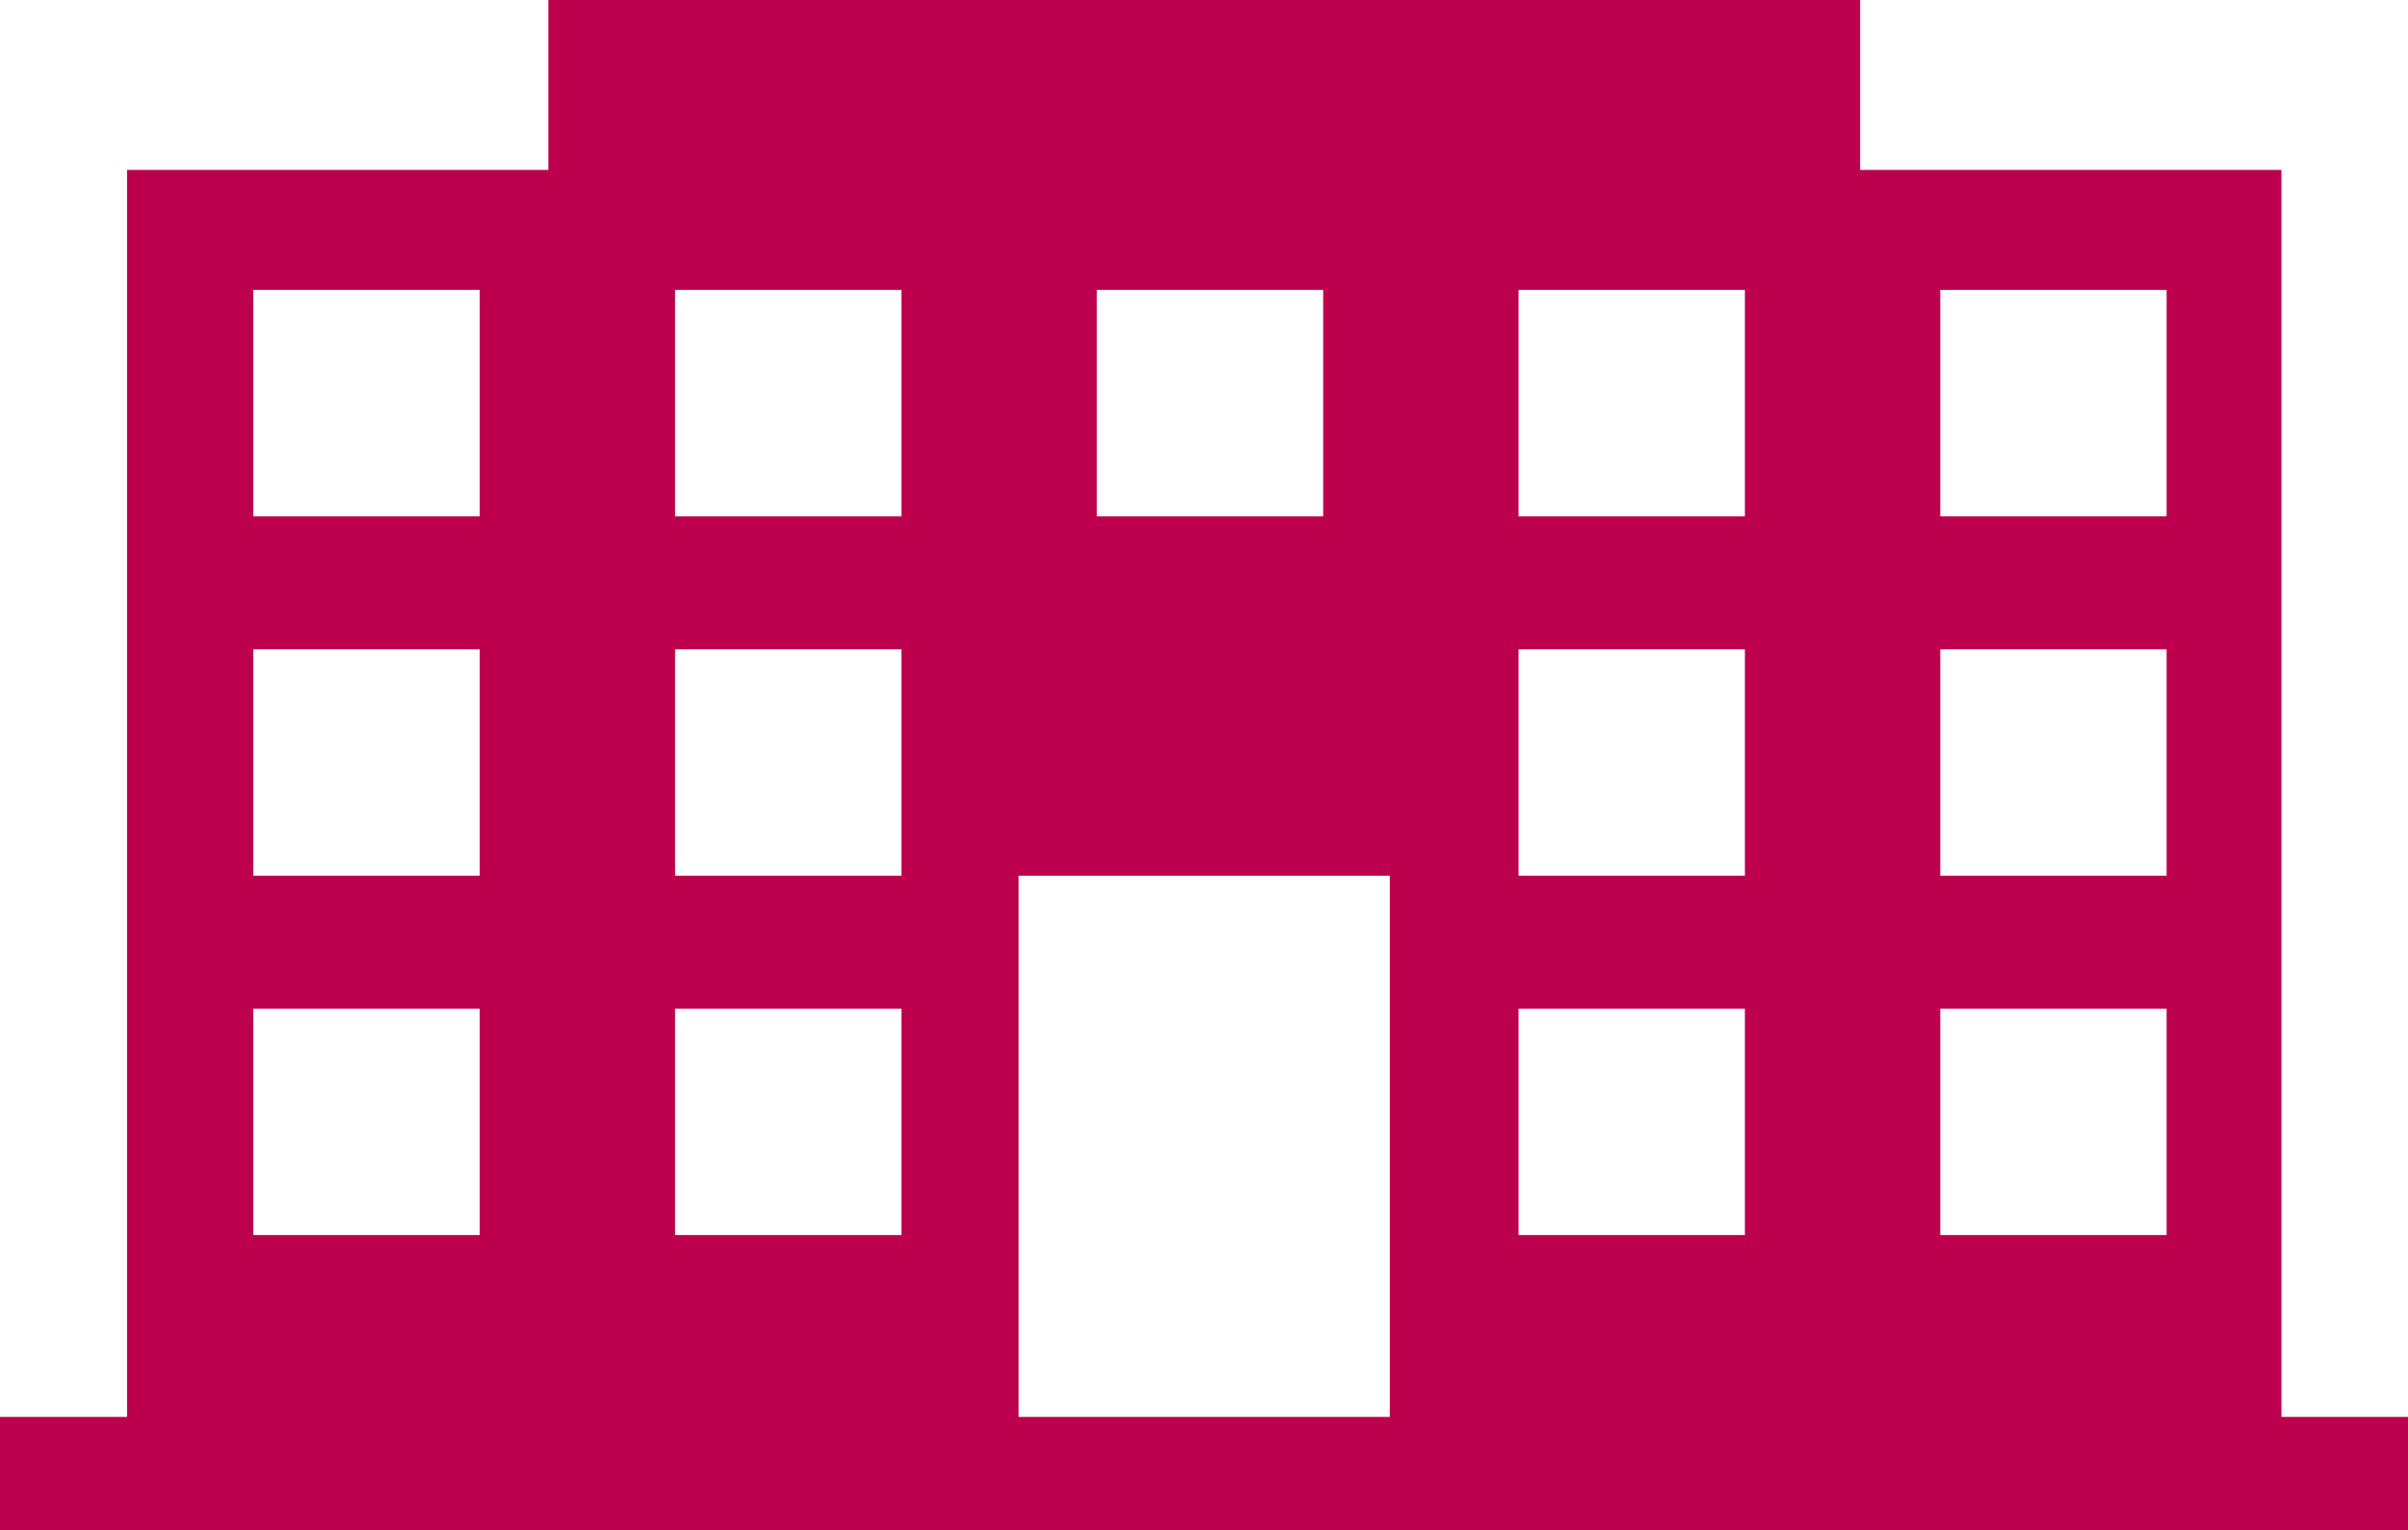
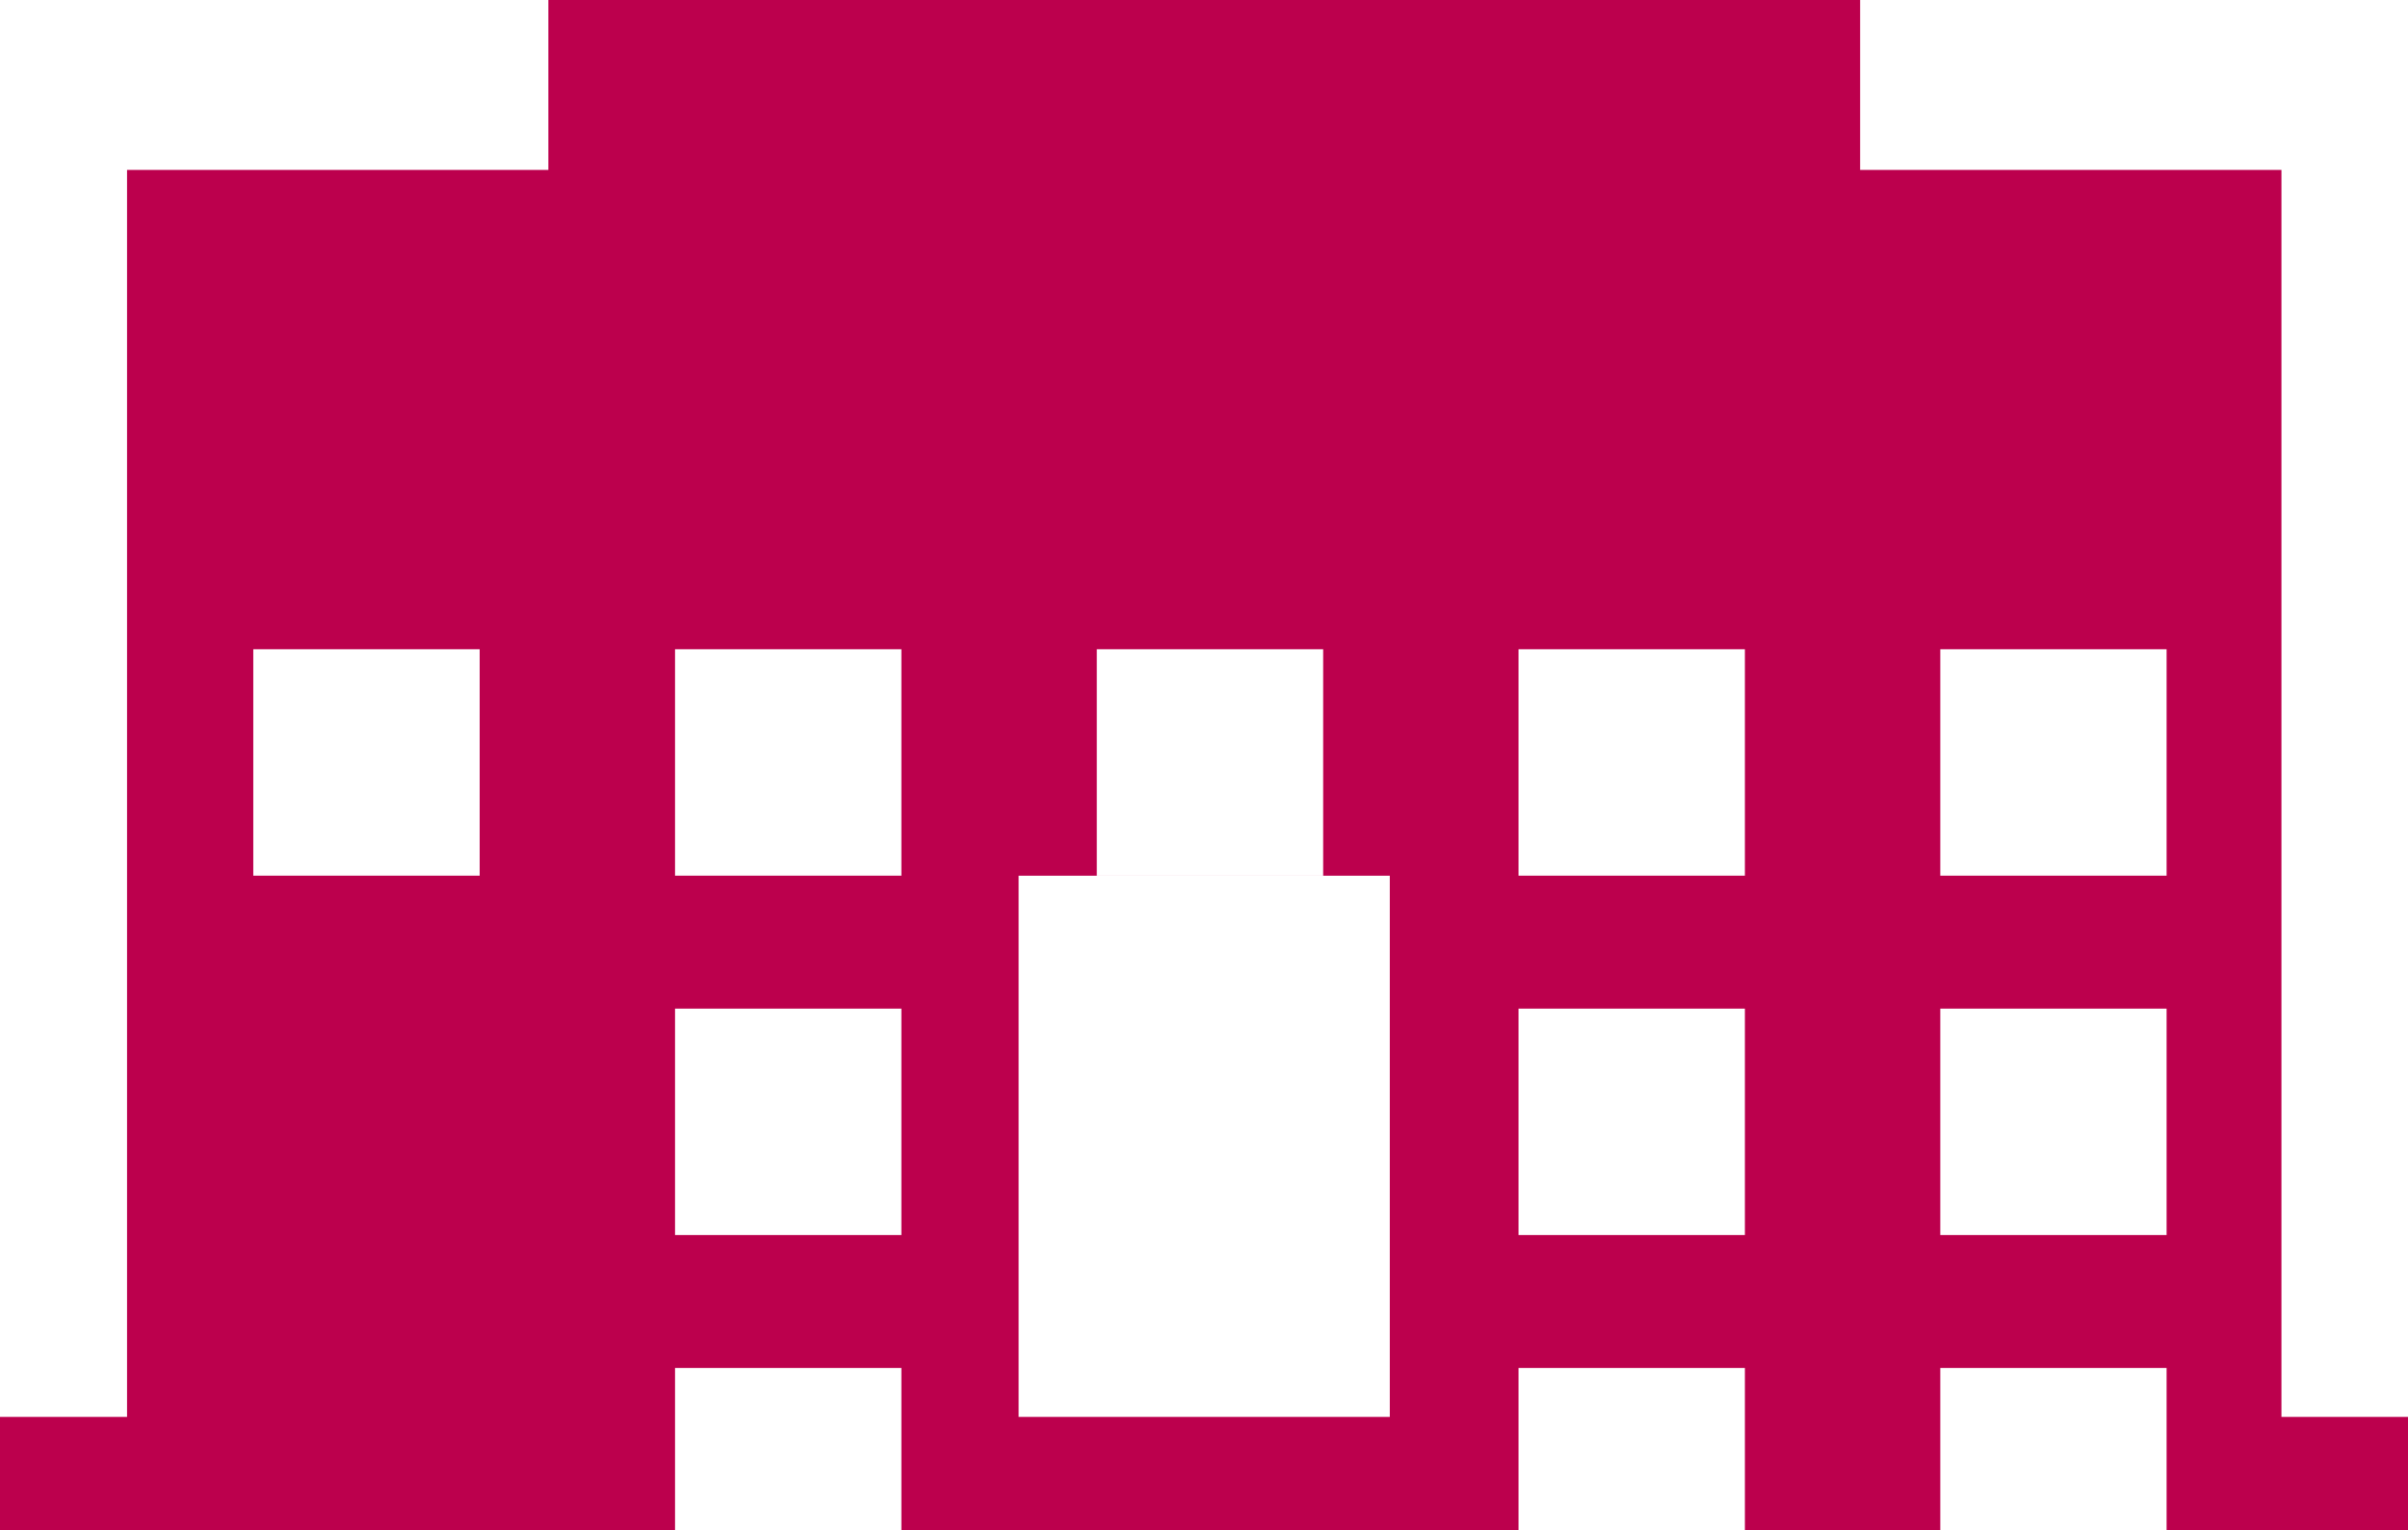
<svg xmlns="http://www.w3.org/2000/svg" width="72.014" height="45.755" viewBox="0 0 72.014 45.755">
-   <path id="Path_64" data-name="Path 64" d="M316.751,298.033v3.393H244.737v-3.393h3.8V260.751h12.6v-5.08h39.229v5.08h12.6v37.282Zm-57.669-12.207h-6.77v6.77h6.77Zm0-10.744h-6.77v6.77h6.77Zm50.45,10.744h-6.769v6.77h6.769Zm0-10.744h-6.769v6.77h6.769Zm-50.45-10.744h-6.77v6.769h6.77Zm12.612,10.744h-6.769v6.77h6.769Zm0-10.744h-6.769v6.769h6.769Zm12.614,0h-6.77v6.769h6.77Zm12.612,10.744h-6.77v6.77h6.77Zm-25.226,10.744h-6.769v6.77h6.769Zm25.226,0h-6.77v6.77h6.77Zm0-21.488h-6.77v6.769h6.77Zm12.612,0h-6.769v6.769h6.769ZM286.3,281.852h-11.1v16.181h11.1Z" transform="translate(-244.737 -255.671)" fill="#bc004d" />
+   <path id="Path_64" data-name="Path 64" d="M316.751,298.033v3.393H244.737v-3.393h3.8V260.751h12.6v-5.08h39.229v5.08h12.6v37.282Zm-57.669-12.207h-6.77v6.77h6.77Zh-6.77v6.77h6.77Zm50.45,10.744h-6.769v6.77h6.769Zm0-10.744h-6.769v6.77h6.769Zm-50.45-10.744h-6.77v6.769h6.77Zm12.612,10.744h-6.769v6.77h6.769Zm0-10.744h-6.769v6.769h6.769Zm12.614,0h-6.77v6.769h6.77Zm12.612,10.744h-6.77v6.77h6.77Zm-25.226,10.744h-6.769v6.77h6.769Zm25.226,0h-6.77v6.77h6.77Zm0-21.488h-6.77v6.769h6.77Zm12.612,0h-6.769v6.769h6.769ZM286.3,281.852h-11.1v16.181h11.1Z" transform="translate(-244.737 -255.671)" fill="#bc004d" />
</svg>